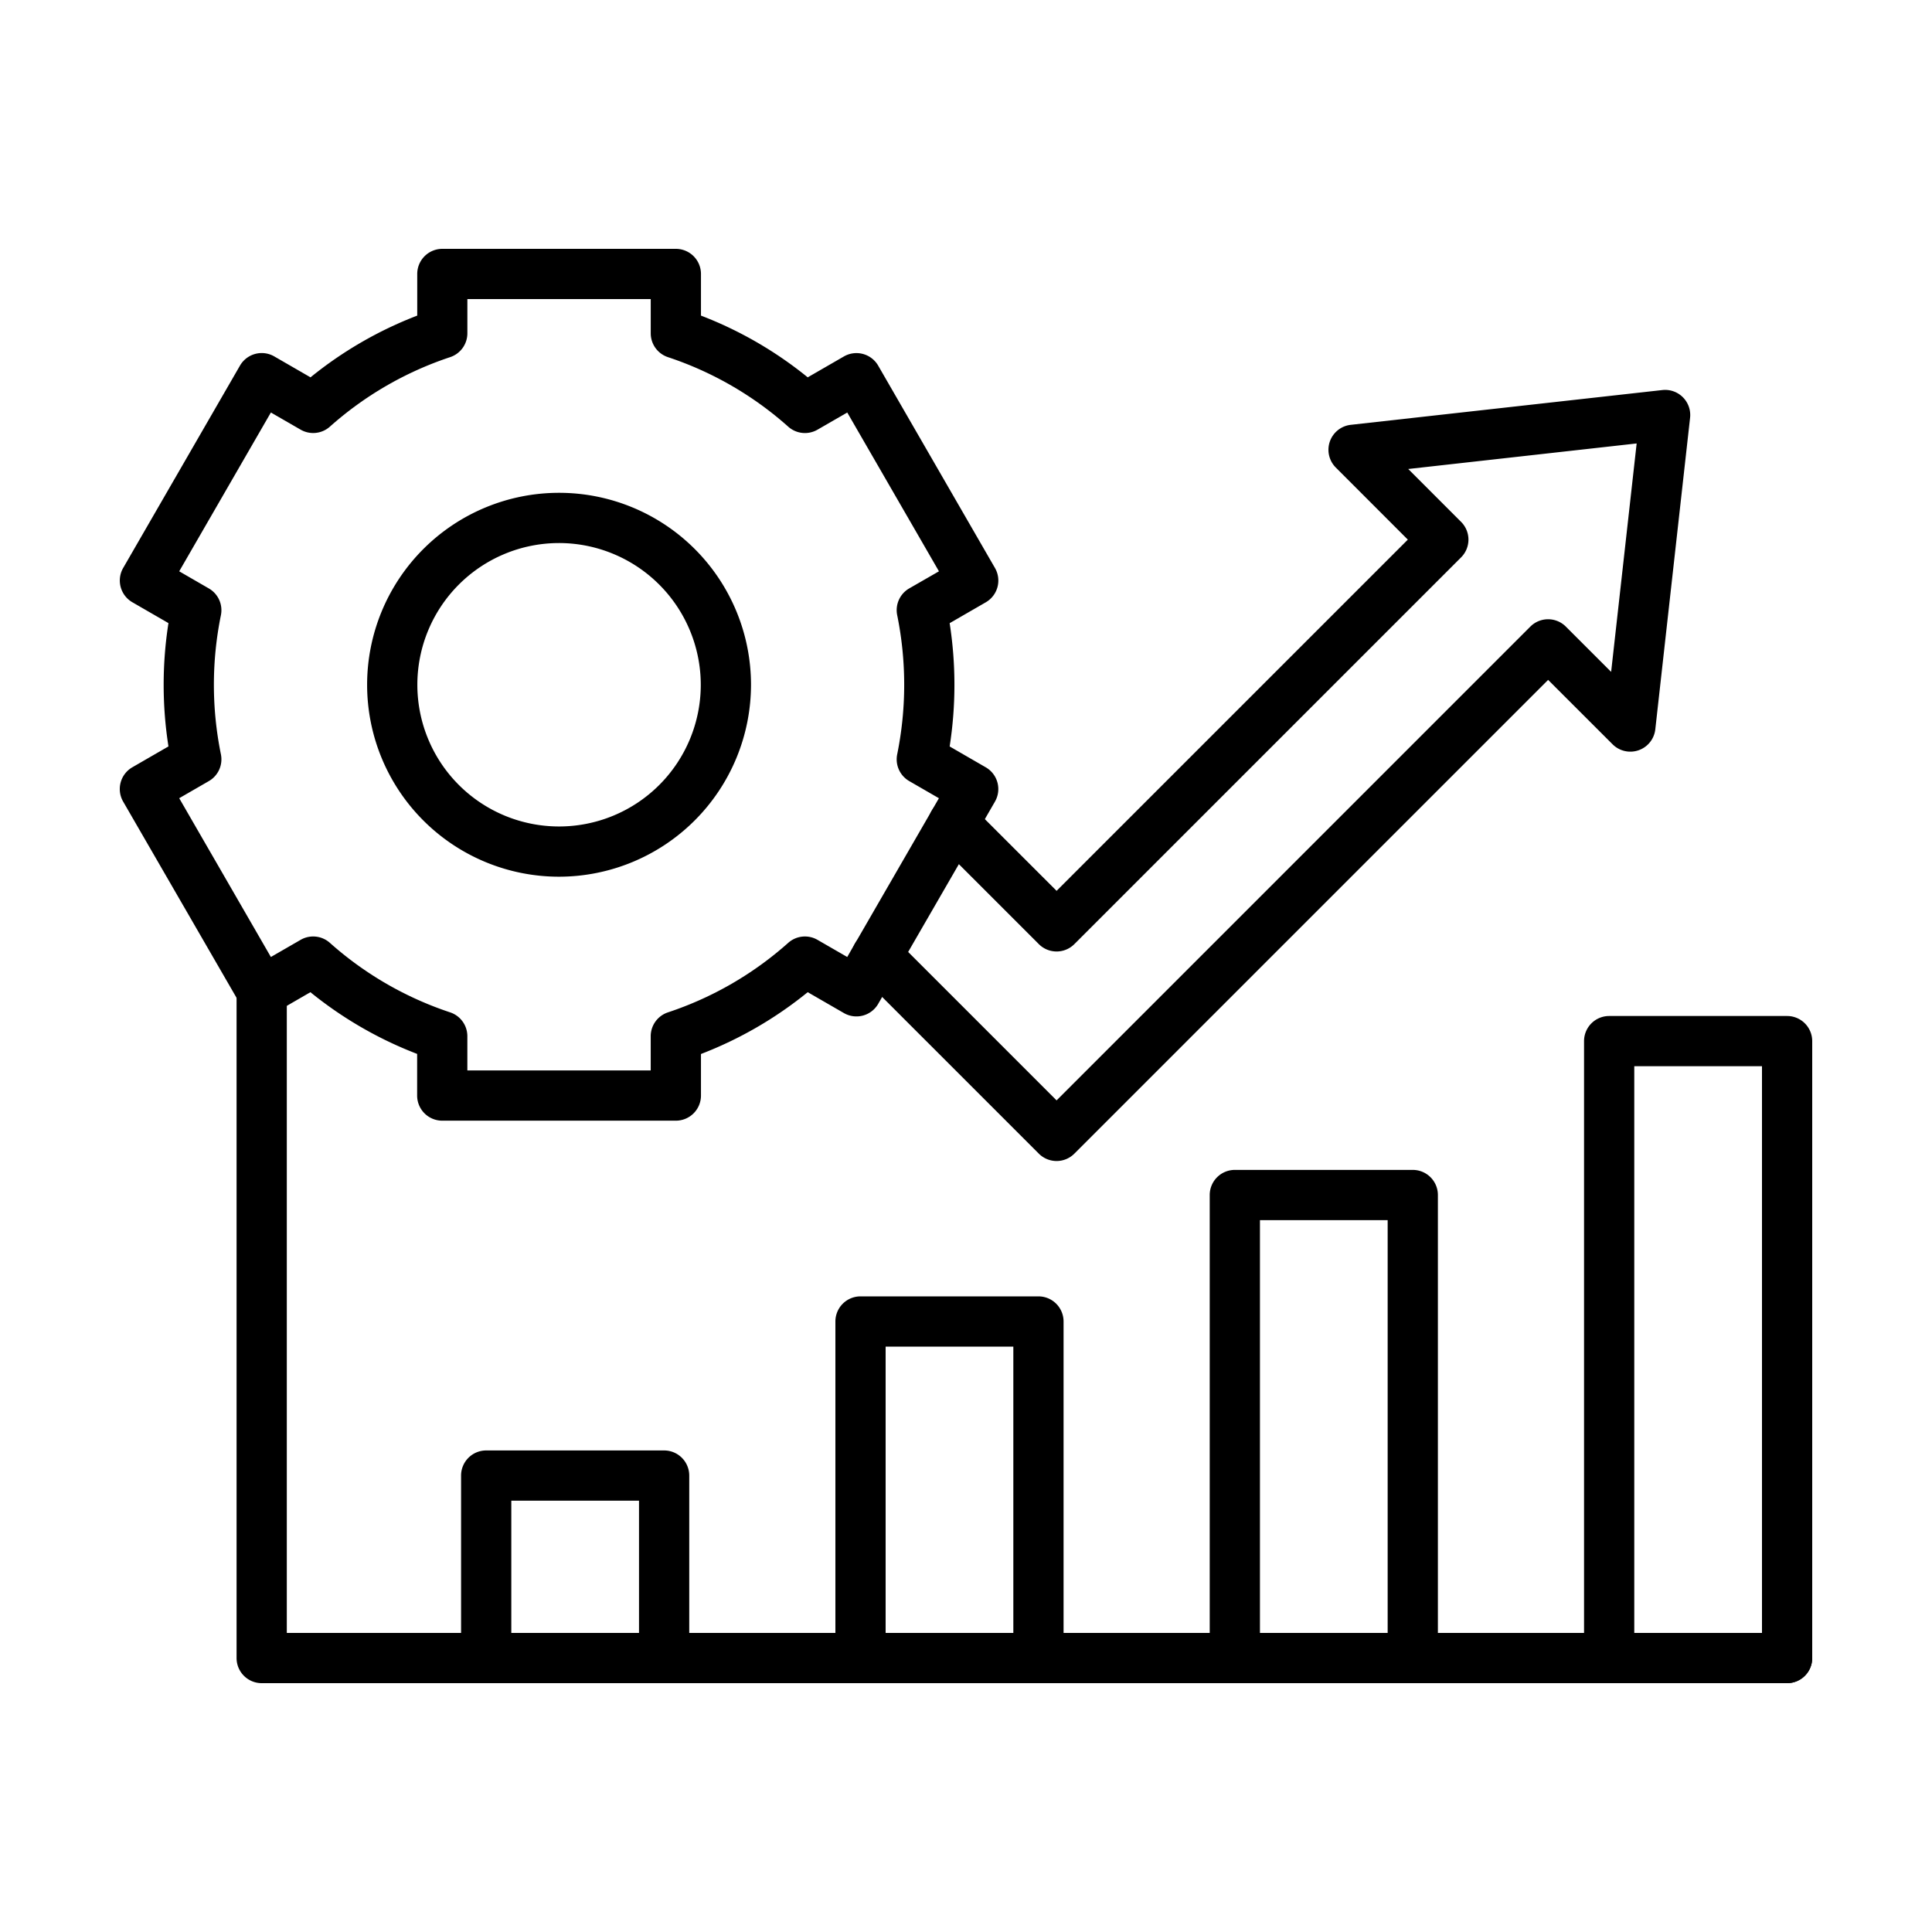
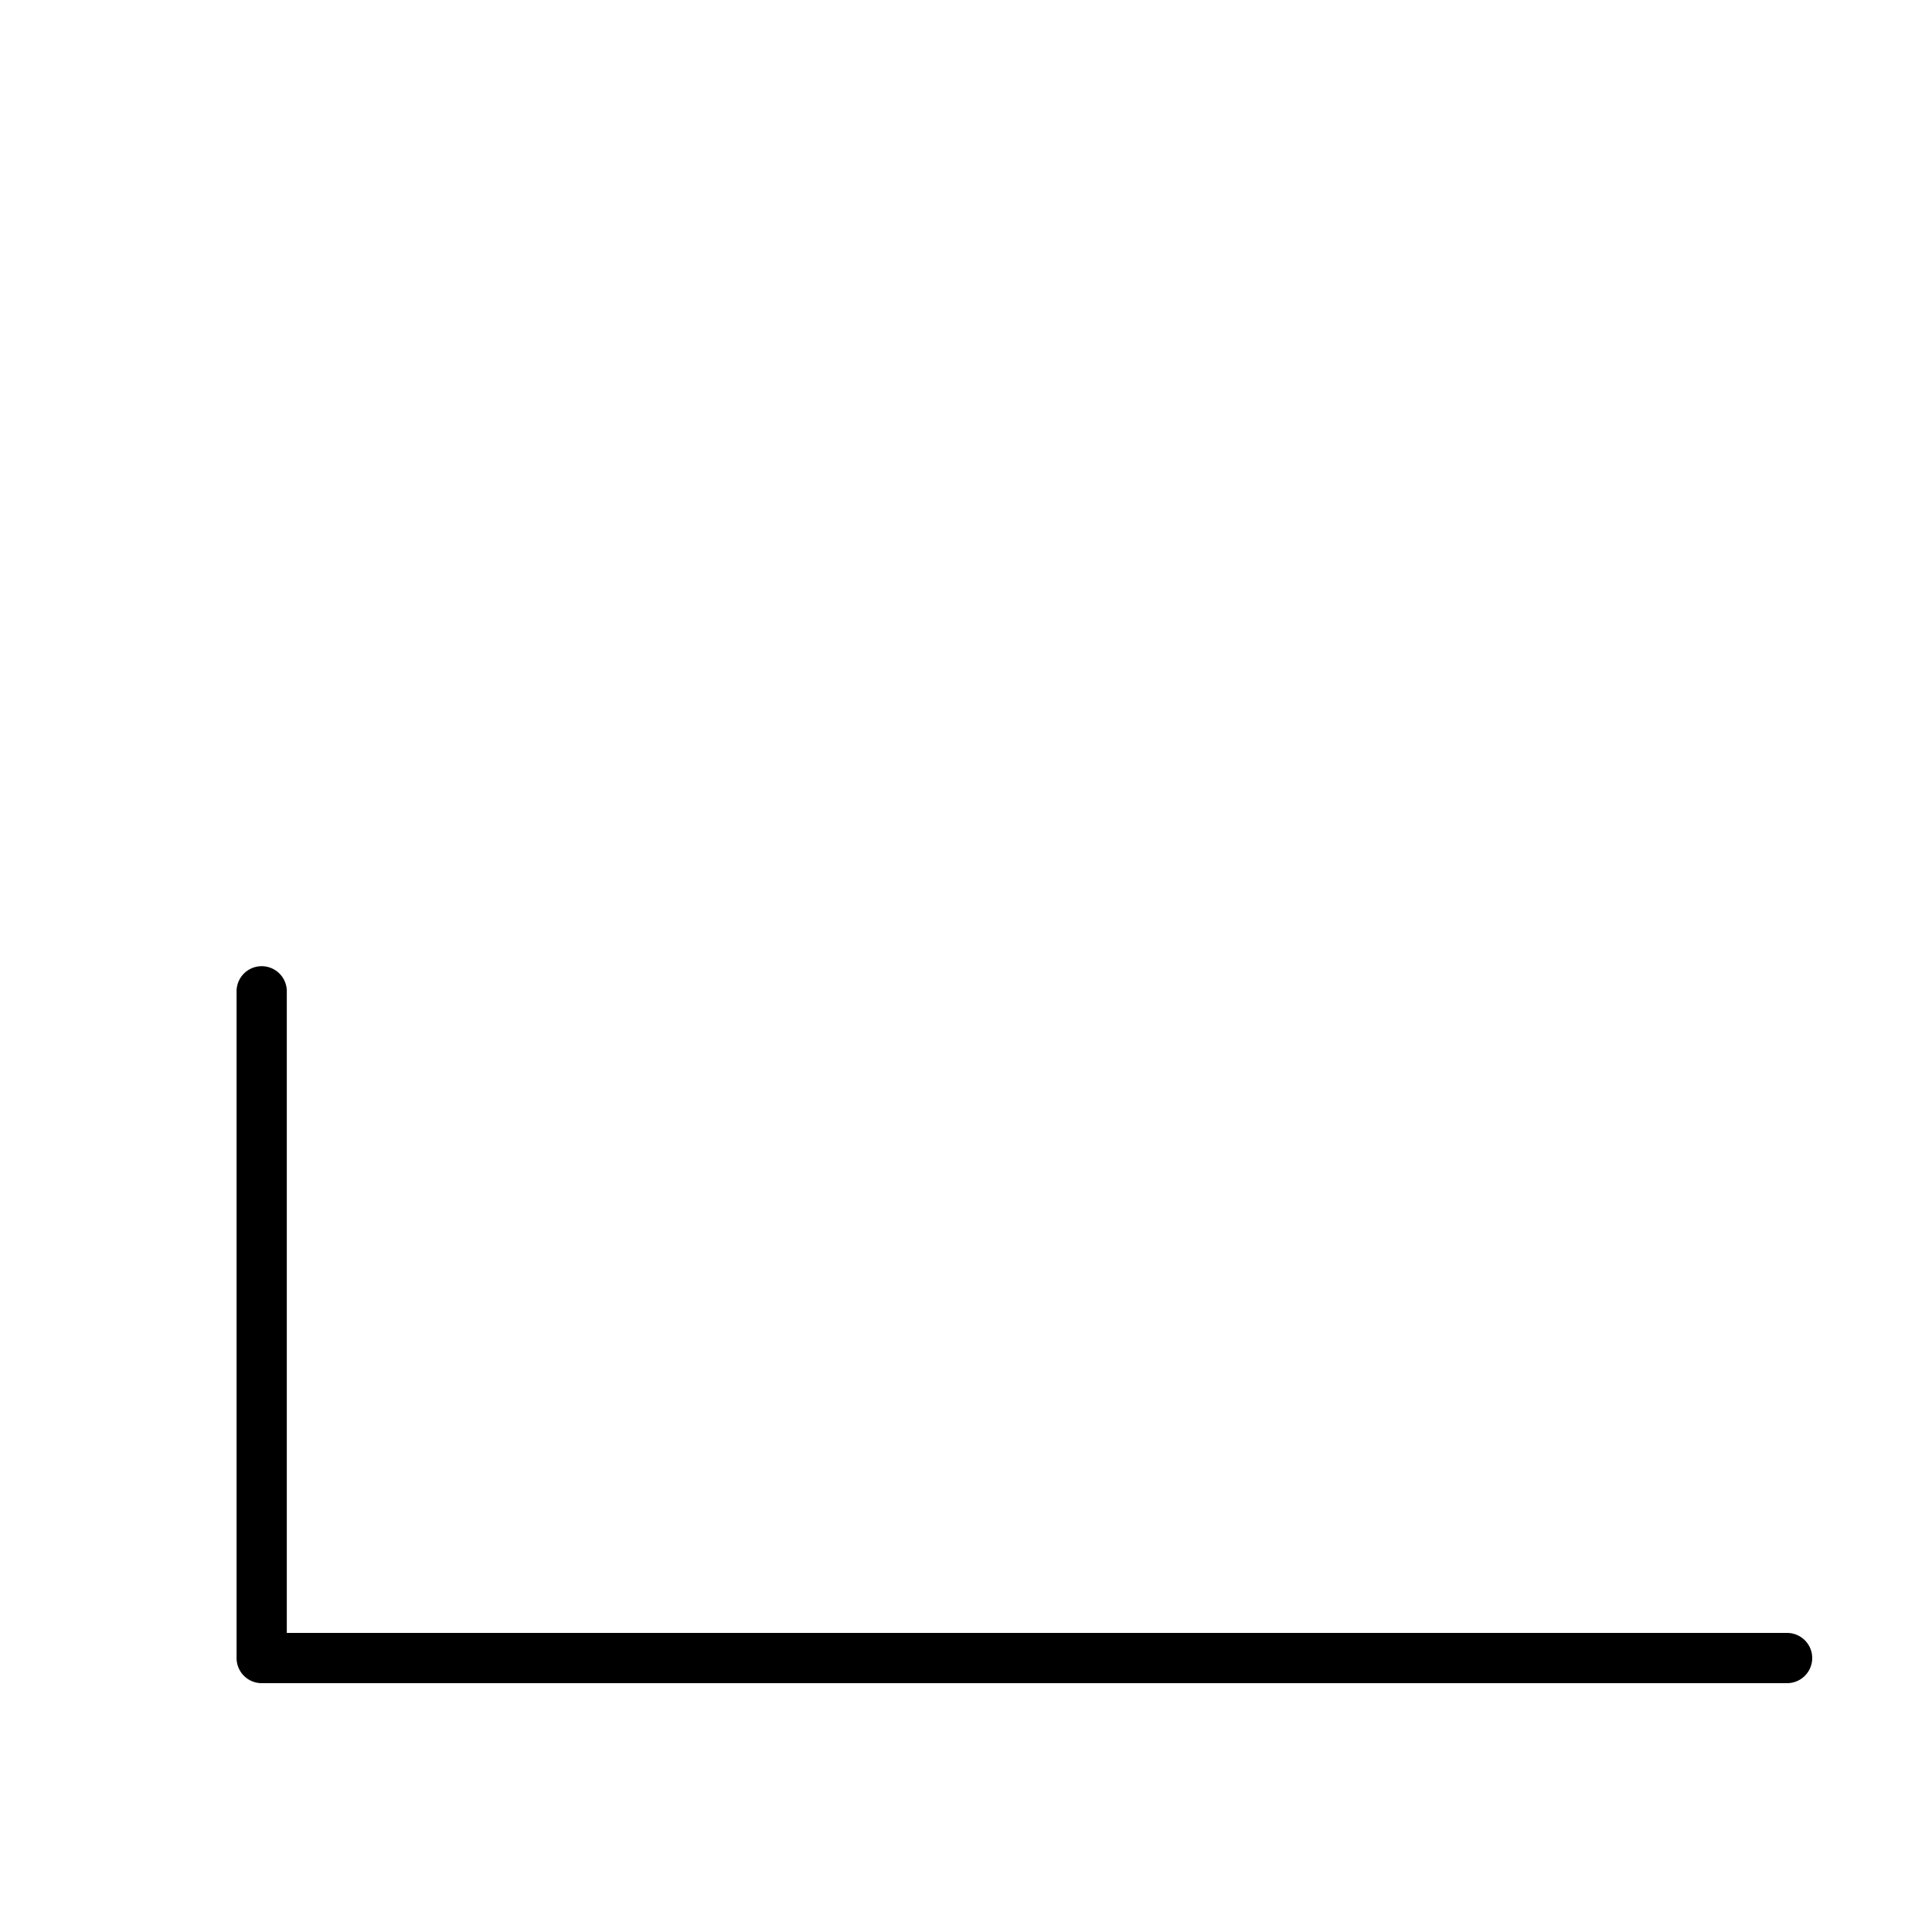
<svg xmlns="http://www.w3.org/2000/svg" id="Layer_1" viewBox="0 0 1000 1000">
-   <path d="M349.82,580.06H228.91a13,13,0,0,1-13-13V545.5a202.86,202.86,0,0,1-55.24-31.94L142,524.36a13,13,0,0,1-17.75-4.76L63.74,414.9a13,13,0,0,1,4.76-17.76l18.69-10.8a206.53,206.53,0,0,1,0-63.82L68.5,311.72A13,13,0,0,1,63.74,294L124.2,189.26A13,13,0,0,1,142,184.5l18.72,10.81a202.89,202.89,0,0,1,55.24-31.95V141.8a13,13,0,0,1,13-13H349.82a13,13,0,0,1,13,13v21.56a202.58,202.58,0,0,1,55.25,31.95L436.8,184.5a13,13,0,0,1,17.75,4.76L515,294a13,13,0,0,1-4.76,17.75l-18.7,10.8a207.36,207.36,0,0,1,0,63.82l18.7,10.8A13,13,0,0,1,515,414.89l-10.23,17.73a13,13,0,0,1-22.52-13l3.73-6.46-15.36-8.87a13,13,0,0,1-6.23-13.87,180.72,180.72,0,0,0,0-72,13,13,0,0,1,6.23-13.87L486,295.71l-47.46-82.19-15.4,8.88A13,13,0,0,1,408,220.86a177.37,177.37,0,0,0-62.27-36,13,13,0,0,1-8.91-12.34V154.8H241.91v17.71a13,13,0,0,1-8.9,12.34,177.54,177.54,0,0,0-62.28,36,13,13,0,0,1-15.13,1.54l-15.39-8.88L92.76,295.71l15.34,8.87a13,13,0,0,1,6.24,13.85,180.33,180.33,0,0,0,0,72,13,13,0,0,1-6.24,13.86l-15.34,8.86,47.45,82.19,15.39-8.88A13,13,0,0,1,170.73,488,177.38,177.38,0,0,0,233,524a13,13,0,0,1,8.9,12.34v17.71h94.91V536.35A13,13,0,0,1,345.73,524,177.37,177.37,0,0,0,408,488a13,13,0,0,1,15.13-1.54l15.4,8.88,4-7a13,13,0,0,1,22.52,13L454.55,519.6a13,13,0,0,1-17.75,4.76l-18.73-10.81a202.58,202.58,0,0,1-55.25,32v21.56A13,13,0,0,1,349.82,580.06Z" />
-   <path d="M289.37 453.78a99.35 99.35 0 1 1 99.35-99.35A99.46 99.46 0 0 1 289.37 453.78Zm0-172.7a73.35 73.35 0 1 0 73.35 73.35A73.43 73.43 0 0 0 289.37 281.08ZM546.89 600.94a13 13 0 0 1-9.19-3.81l-93.08-93.07a13 13 0 0 1-2.06-15.7l39.7-68.74a13 13 0 0 1 20.45-2.69l44.18 44.17 181.8-181.79L691.41 242a13 13 0 0 1 7.75-22.11l161.25-18a13 13 0 0 1 14.37 14.36l-18 161.25a13 13 0 0 1-22.11 7.75l-33.36-33.34L556.08 597.13A13 13 0 0 1 546.89 600.94ZM470.06 492.73l76.83 76.83L792.1 324.33a13 13 0 0 1 18.38 0l23.44 23.43 13.21-118.23L728.9 242.75l27.36 27.37a13 13 0 0 1 0 18.38L556.08 488.68a13 13 0 0 1-18.38 0l-41.39-41.39ZM537.5 871.2H445.4a13 13 0 0 1-13-13V684a13 13 0 0 1 13-13h92.1a13 13 0 0 1 13 13V858.2A13 13 0 0 1 537.5 871.2Zm-79.1-26h66.1V697H458.4ZM925 871.2H832.9a13 13 0 0 1-13-13V538.88a13 13 0 0 1 13-13H925a13 13 0 0 1 13 13V858.2A13 13 0 0 1 925 871.2Zm-79.1-26H912V551.88H845.9ZM731.25 871.2h-92.1a13 13 0 0 1-13-13V618.54a13 13 0 0 1 13-13h92.1a13 13 0 0 1 13 13V858.2A13 13 0 0 1 731.25 871.2Zm-79.1-26h66.1V631.54h-66.1ZM343.75 871.2h-92.1a13 13 0 0 1-13-13V763.75a13 13 0 0 1 13-13h92.1a13 13 0 0 1 13 13V858.2A13 13 0 0 1 343.75 871.2Zm-79.1-26h66.1V776.75h-66.1Z" />
  <path d="M925,871.2H135.45a13,13,0,0,1-13-13V513.1a13,13,0,0,1,26,0V845.2H925a13,13,0,0,1,0,26Z" />
</svg>